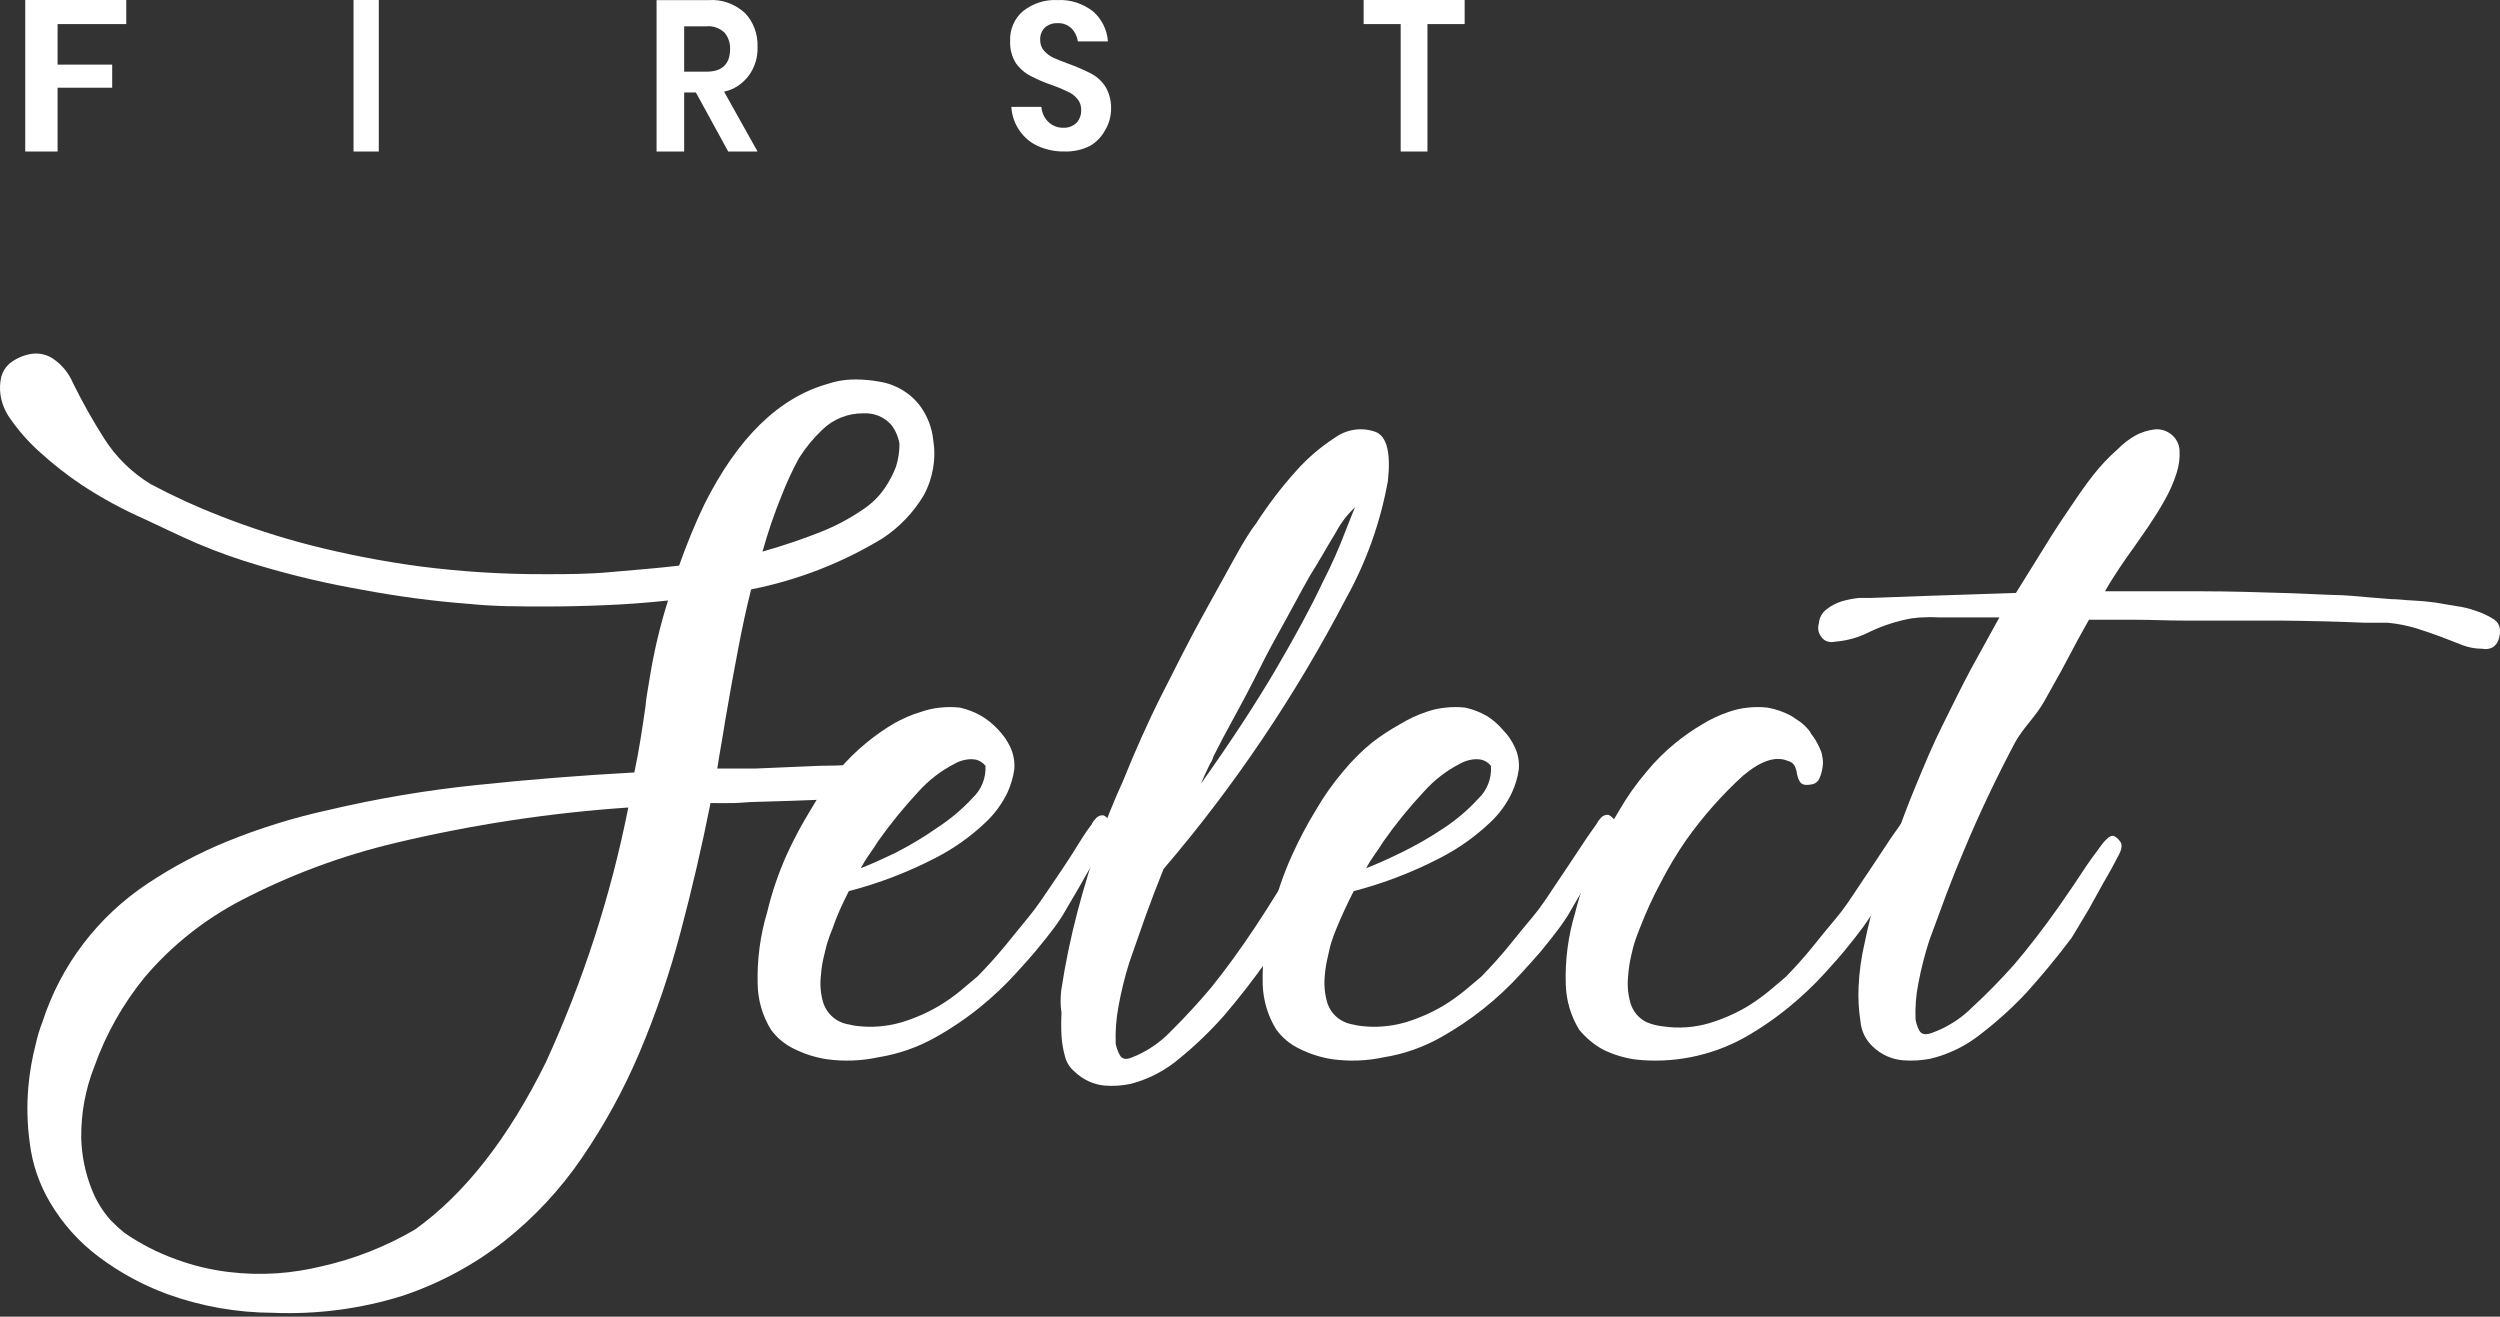
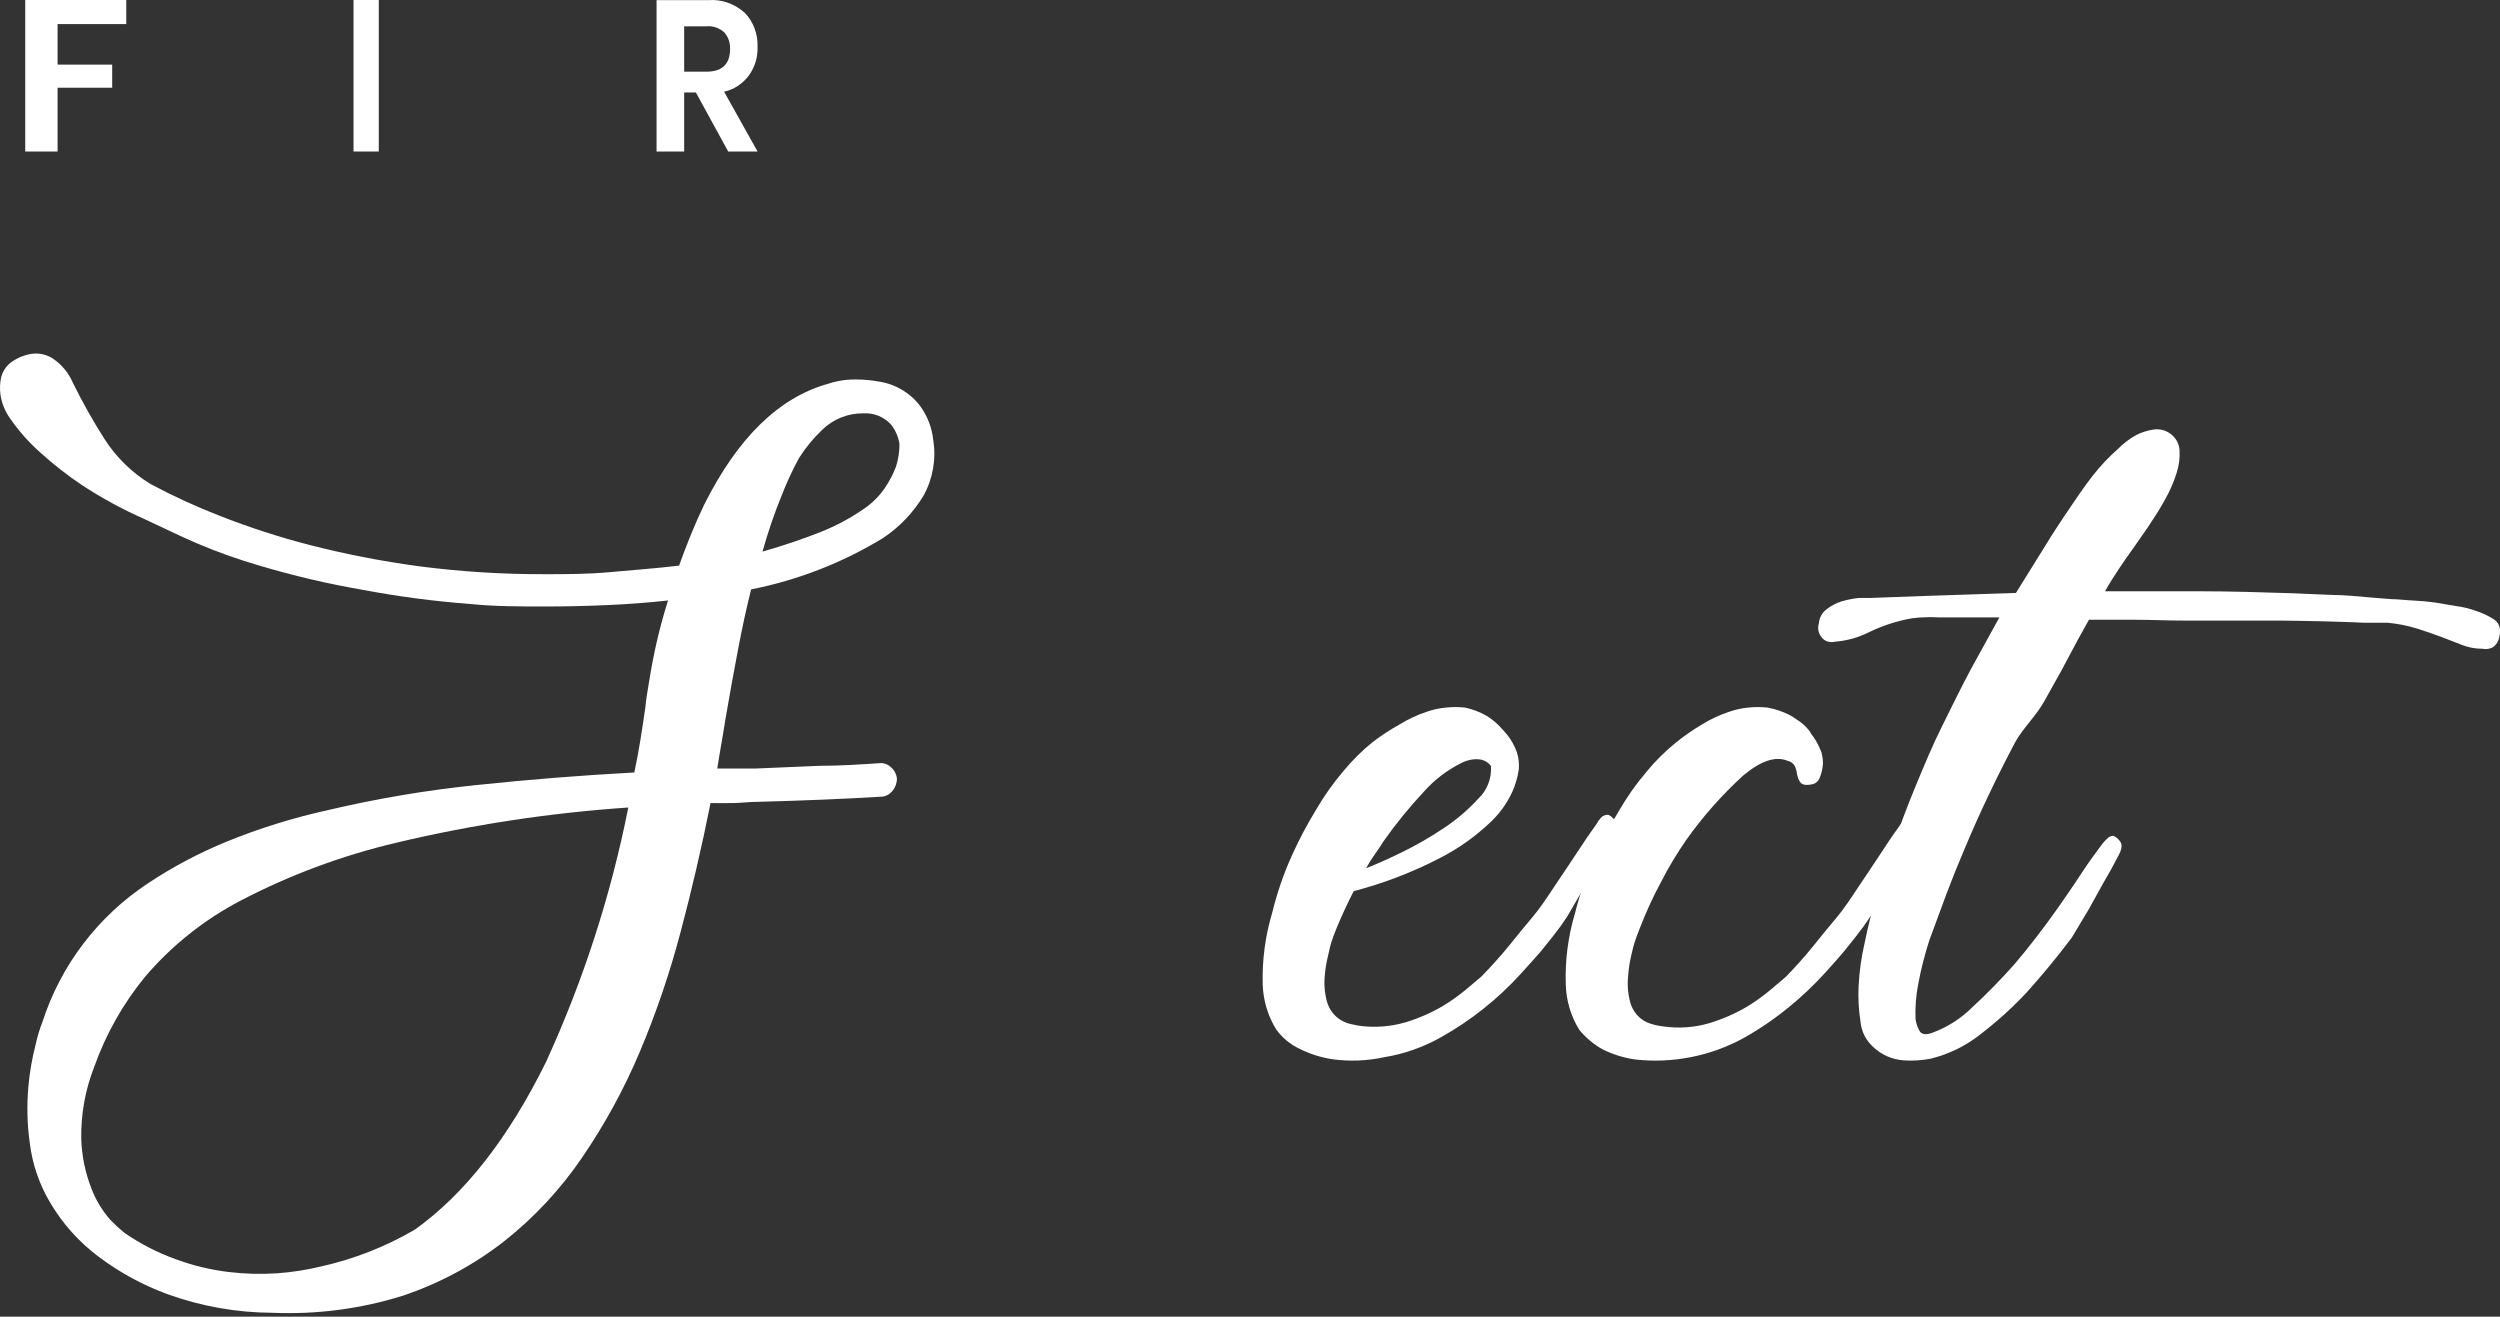
<svg xmlns="http://www.w3.org/2000/svg" width="150px" height="79px" viewBox="0 0 150 79" version="1.1">
  <rect x="0" y="0" width="150" height="79" fill="#333333" stroke="none" />
  <title>Logo_Select-white</title>
  <g id="Page-1" stroke="none" stroke-width="1" fill="none" fill-rule="evenodd">
    <g id="Wealth-Management-Web-Final" transform="translate(-924, -2271)" fill="#FFFFFF" fill-rule="nonzero">
      <g id="Group-17" transform="translate(0, 2069)">
        <g id="Group-37" transform="translate(874, 157)">
          <g id="Logo_Select-white" transform="translate(50, 45)">
            <polygon id="Path" points="7.576 0 7.576 1.445 3.455 1.445 3.455 3.877 6.731 3.877 6.731 5.263 3.455 5.263 3.455 9.091 1.515 9.091 1.515 0" />
            <polygon id="Path" points="22.727 0 22.727 9.091 21.212 9.091 21.212 0" />
            <path d="M43.692,9.091 L41.754,5.549 L41.05,5.549 L41.05,9.091 L39.394,9.091 L39.394,0.007 L42.52,0.007 C43.307,-0.05 44.084,0.226 44.695,0.778 C45.202,1.301 45.478,2.041 45.453,2.808 C45.475,3.431 45.29,4.042 44.933,4.525 C44.557,5.034 44.029,5.38 43.445,5.5 L45.453,9.091 L43.692,9.091 Z M41.05,4.3 L42.397,4.3 C43.33,4.3 43.806,3.842 43.806,2.925 C43.815,2.561 43.691,2.21 43.463,1.949 C43.164,1.677 42.782,1.544 42.397,1.578 L41.05,1.578 L41.05,4.3 Z" id="Shape" />
-             <path d="M66.314,7.798 C66.103,8.197 65.791,8.526 65.412,8.748 C64.934,8.988 64.409,9.105 63.88,9.09 C63.333,9.101 62.789,8.991 62.285,8.767 C61.833,8.566 61.443,8.238 61.158,7.817 C60.876,7.406 60.71,6.919 60.68,6.412 L62.483,6.412 C62.51,6.752 62.655,7.069 62.889,7.305 C63.134,7.542 63.457,7.671 63.79,7.666 C64.084,7.681 64.371,7.576 64.592,7.371 C64.776,7.167 64.877,6.894 64.871,6.612 C64.883,6.36 64.798,6.114 64.637,5.928 C64.483,5.74 64.288,5.594 64.069,5.501 C63.776,5.357 63.475,5.23 63.168,5.121 C62.726,4.976 62.295,4.795 61.879,4.58 C61.518,4.403 61.202,4.136 60.96,3.802 C60.71,3.406 60.587,2.937 60.608,2.463 C60.577,1.764 60.87,1.092 61.392,0.659 C61.984,0.196 62.711,-0.035 63.447,0.004 C64.209,-0.036 64.96,0.202 65.575,0.678 C66.097,1.124 66.423,1.776 66.476,2.482 L64.673,2.482 C64.629,2.187 64.497,1.914 64.295,1.704 C64.063,1.485 63.758,1.372 63.447,1.39 C63.177,1.378 62.911,1.469 62.699,1.647 C62.502,1.839 62.396,2.114 62.411,2.397 C62.407,2.634 62.487,2.864 62.636,3.042 C62.794,3.219 62.984,3.361 63.195,3.46 C63.42,3.564 63.727,3.688 64.096,3.821 C64.542,3.981 64.978,4.168 65.403,4.381 C65.763,4.557 66.074,4.828 66.305,5.169 C66.557,5.578 66.682,6.058 66.665,6.545 C66.661,6.989 66.539,7.423 66.314,7.798 Z" id="Path" />
-             <polygon id="Path" points="87.879 0 87.879 1.445 85.647 1.445 85.647 9.091 84.041 9.091 84.041 1.445 81.818 1.445 81.818 0" />
            <path d="M16.368,78.768 C14.222,78.759 12.094,78.385 10.077,77.66 C8.59,77.118 7.193,76.361 5.931,75.414 C4.754,74.534 3.764,73.433 3.019,72.173 C2.36,71.071 1.94,69.845 1.785,68.573 C1.631,67.455 1.603,66.323 1.702,65.199 C1.779,64.333 1.928,63.476 2.148,62.635 C2.244,62.191 2.375,61.755 2.542,61.332 C3.637,57.92 5.875,54.98 8.885,52.994 C10.373,52.007 11.956,51.169 13.611,50.492 C15.564,49.697 17.582,49.069 19.643,48.615 C22.609,47.914 25.617,47.407 28.65,47.097 C31.759,46.769 34.869,46.522 38.061,46.348 C38.196,45.702 38.32,45.046 38.424,44.399 C38.527,43.753 38.631,43.076 38.735,42.348 C38.735,42.17 38.838,41.487 39.046,40.297 C39.295,38.854 39.641,37.428 40.082,36.03 C38.838,36.164 37.605,36.256 36.392,36.307 C35.18,36.359 33.967,36.389 32.754,36.389 C31.189,36.389 29.645,36.389 28.173,36.235 C26.01,36.072 23.858,35.787 21.727,35.384 C19.647,35.023 17.591,34.54 15.57,33.938 C14.304,33.57 13.062,33.129 11.849,32.615 C10.699,32.123 9.642,31.589 8.678,31.148 C7.364,30.57 6.102,29.884 4.905,29.097 C4.036,28.515 3.212,27.871 2.438,27.169 C1.748,26.561 1.136,25.872 0.614,25.118 C0.296,24.682 0.093,24.174 0.023,23.641 C-0.02,23.299 -0.003,22.952 0.075,22.615 C0.162,22.297 0.342,22.011 0.593,21.795 C0.97,21.501 1.416,21.307 1.889,21.231 C2.321,21.17 2.761,21.26 3.133,21.487 C3.687,21.85 4.12,22.368 4.376,22.974 C4.936,24.115 5.559,25.224 6.242,26.297 C6.947,27.415 7.905,28.356 9.04,29.046 C10.402,29.773 11.807,30.417 13.248,30.974 C14.997,31.659 16.787,32.237 18.607,32.707 C20.74,33.251 22.903,33.672 25.085,33.969 C27.627,34.302 30.19,34.463 32.754,34.451 C33.998,34.451 35.283,34.451 36.6,34.328 C37.916,34.205 39.284,34.112 40.745,33.938 C40.953,33.354 41.181,32.748 41.44,32.113 C41.699,31.477 41.968,30.872 42.248,30.287 C44.259,26.266 46.739,23.846 49.69,23.026 C49.876,22.961 50.066,22.91 50.26,22.872 C50.628,22.796 51.003,22.762 51.379,22.769 C51.849,22.771 52.317,22.815 52.778,22.902 C53.771,23.06 54.659,23.603 55.245,24.41 C55.656,24.991 55.913,25.664 55.991,26.369 C56.18,27.519 55.98,28.698 55.421,29.723 C54.809,30.747 53.974,31.623 52.975,32.287 C50.545,33.769 47.867,34.81 45.067,35.364 C44.791,36.465 44.532,37.654 44.29,38.933 C44.041,40.225 43.782,41.651 43.513,43.23 C43.44,43.712 43.357,44.194 43.274,44.676 C43.191,45.158 43.108,45.63 43.036,46.112 L44.186,46.112 C44.57,46.112 44.943,46.112 45.326,46.112 L49.192,45.948 C50.436,45.948 51.618,45.866 52.727,45.794 C52.992,45.757 53.261,45.844 53.452,46.03 C53.659,46.203 53.79,46.45 53.815,46.717 C53.815,46.992 53.716,47.258 53.535,47.466 C53.366,47.68 53.105,47.805 52.83,47.804 C50.612,47.938 48.125,48.04 45.389,48.112 C44.943,48.112 44.487,48.174 44.041,48.184 C43.596,48.194 43.119,48.184 42.632,48.184 C42.113,50.789 41.516,53.363 40.839,55.907 C40.19,58.375 39.366,60.795 38.372,63.148 C37.433,65.365 36.273,67.485 34.91,69.476 C33.623,71.364 32.054,73.048 30.256,74.47 C28.431,75.896 26.374,77.002 24.173,77.742 C21.651,78.531 19.01,78.878 16.368,78.768 Z M7.475,73.978 C8.437,74.64 9.483,75.175 10.585,75.568 C11.588,75.936 12.632,76.187 13.694,76.317 C14.66,76.435 15.635,76.463 16.606,76.399 C17.501,76.336 18.389,76.199 19.26,75.988 C21.245,75.546 23.147,74.798 24.898,73.773 C27.883,71.64 30.502,68.293 32.754,63.732 C34.995,58.845 36.654,53.717 37.698,48.451 C33.007,48.769 28.351,49.476 23.779,50.563 C20.535,51.328 17.401,52.493 14.451,54.03 C12.253,55.177 10.299,56.734 8.698,58.614 C7.383,60.221 6.356,62.039 5.662,63.989 C5.122,65.358 4.855,66.817 4.874,68.286 C4.901,69.34 5.115,70.382 5.506,71.363 C5.77,72.044 6.157,72.673 6.646,73.219 C6.908,73.488 7.184,73.741 7.475,73.978 Z M51.783,30.564 C52.31,30.218 52.761,29.772 53.11,29.251 C53.376,28.857 53.595,28.434 53.763,27.99 C53.898,27.554 53.968,27.101 53.97,26.646 C53.906,26.229 53.739,25.835 53.483,25.497 C53.058,25.015 52.429,24.757 51.783,24.8 C50.874,24.794 49.998,25.144 49.348,25.774 C48.808,26.285 48.334,26.86 47.938,27.487 C47.545,28.21 47.199,28.957 46.902,29.723 C46.452,30.824 46.068,31.951 45.751,33.097 C47.068,32.718 48.239,32.318 49.265,31.907 C50.153,31.556 50.998,31.105 51.783,30.564 Z" id="Shape" />
-             <path d="M58.883,42.956 C59.27,43.189 59.621,43.478 59.924,43.815 C60.204,44.108 60.436,44.445 60.612,44.813 C60.811,45.235 60.896,45.704 60.857,46.171 C60.786,46.636 60.654,47.089 60.464,47.518 C60.127,48.23 59.657,48.867 59.08,49.395 C58.198,50.224 57.207,50.923 56.134,51.472 C54.477,52.331 52.731,53.001 50.929,53.469 C50.537,54.237 50.193,54.986 49.947,55.725 L49.947,55.725 C49.849,55.955 49.751,56.224 49.653,56.524 C49.555,56.823 49.515,57.083 49.427,57.402 C49.341,57.756 49.286,58.117 49.26,58.48 C49.189,59.025 49.229,59.579 49.378,60.108 C49.526,60.624 49.883,61.052 50.36,61.286 C50.493,61.356 50.635,61.407 50.782,61.436 L51.244,61.535 C52.199,61.676 53.173,61.608 54.101,61.336 C54.893,61.095 55.655,60.76 56.369,60.337 C56.826,60.06 57.262,59.75 57.675,59.409 C58.058,59.089 58.373,58.81 58.657,58.58 C59.217,58.011 59.757,57.412 60.287,56.773 C60.818,56.134 61.269,55.555 61.711,55.026 C62.153,54.497 62.615,53.808 63.047,53.169 C63.479,52.53 63.95,51.841 64.372,51.172 C64.795,50.504 65.099,49.974 65.492,49.475 C65.551,49.344 65.634,49.225 65.737,49.126 C65.852,48.972 66.041,48.895 66.228,48.926 C66.379,49.006 66.505,49.127 66.592,49.276 C66.71,49.435 66.69,49.695 66.523,50.024 C66.258,50.553 65.963,51.113 65.639,51.672 L64.726,53.269 L63.744,54.946 C63.616,55.146 63.469,55.356 63.302,55.595 C63.008,55.995 62.615,56.494 62.114,57.093 C61.888,57.362 61.495,57.812 60.936,58.421 C60.301,59.114 59.618,59.762 58.893,60.357 C58.02,61.071 57.086,61.706 56.104,62.254 C55.053,62.841 53.911,63.24 52.726,63.432 C51.697,63.655 50.637,63.696 49.594,63.552 C48.911,63.446 48.249,63.234 47.63,62.923 C47.084,62.664 46.612,62.269 46.255,61.775 C45.749,60.954 45.474,60.008 45.46,59.039 C45.419,57.583 45.612,56.13 46.029,54.737 C46.313,53.546 46.708,52.386 47.208,51.272 C47.63,50.348 48.109,49.451 48.641,48.587 C49.108,47.767 49.651,46.995 50.262,46.281 C50.794,45.635 51.389,45.046 52.039,44.523 C52.534,44.117 53.059,43.75 53.61,43.425 C54.137,43.12 54.697,42.878 55.279,42.706 C55.645,42.578 56.024,42.494 56.409,42.457 C56.804,42.413 57.202,42.413 57.597,42.457 C58.047,42.559 58.48,42.727 58.883,42.956 L58.883,42.956 Z M59.129,45.951 C58.987,45.769 58.79,45.64 58.569,45.582 C58.365,45.542 58.155,45.542 57.95,45.582 C57.709,45.623 57.476,45.707 57.263,45.831 C56.454,46.248 55.726,46.809 55.113,47.489 C54.237,48.431 53.423,49.432 52.677,50.484 C52.51,50.753 52.343,51.013 52.157,51.262 C51.969,51.527 51.798,51.804 51.646,52.091 C52.17,51.891 52.867,51.582 53.738,51.162 C54.613,50.717 55.456,50.21 56.261,49.645 C57.031,49.143 57.737,48.546 58.363,47.868 C58.884,47.38 59.165,46.681 59.129,45.961 L59.129,45.951 Z" id="Shape" />
-             <path d="M63.671,59.436 C63.915,57.827 64.245,56.233 64.659,54.663 C65.061,53.152 65.466,51.821 65.874,50.671 C66.299,49.39 66.794,48.137 67.356,46.917 C68.087,45.108 68.858,43.361 69.688,41.718 C70.518,40.075 71.338,38.443 72.098,37.06 C72.859,35.677 73.531,34.471 74.074,33.483 C74.618,32.495 75.062,31.788 75.368,31.403 C76.093,30.273 76.906,29.209 77.799,28.222 C78.48,27.462 79.254,26.802 80.101,26.256 C80.824,25.74 81.737,25.616 82.561,25.924 C83.213,26.204 83.46,27.182 83.272,28.866 C82.826,31.339 81.981,33.713 80.773,35.885 C77.728,41.729 74.052,47.182 69.816,52.137 C69.451,53.041 69.095,53.967 68.749,54.923 C68.403,55.88 68.087,56.826 67.761,57.741 C67.489,58.605 67.271,59.488 67.109,60.382 C66.971,61.118 66.915,61.868 66.941,62.618 C66.986,62.86 67.07,63.092 67.188,63.304 C67.317,63.543 67.554,63.595 67.88,63.46 C68.787,63.113 69.61,62.559 70.29,61.838 C71.13,61.006 71.93,60.133 72.691,59.228 C73.554,58.154 74.413,56.972 75.27,55.682 C75.731,54.989 76.175,54.296 76.603,53.603 C77.038,52.927 77.433,52.324 77.799,51.804 C77.888,51.674 77.987,51.552 78.095,51.44 C78.263,51.263 78.411,51.19 78.54,51.232 C78.693,51.317 78.823,51.442 78.915,51.596 C79.024,51.762 79.004,52.033 78.836,52.376 C78.57,52.927 78.273,53.509 77.947,54.091 L77.078,55.776 C76.732,56.379 76.396,56.961 76.09,57.523 C75.23,58.739 74.361,59.862 73.462,60.912 C72.646,61.839 71.76,62.694 70.814,63.47 C69.948,64.215 68.935,64.747 67.85,65.03 C67.33,65.142 66.798,65.177 66.269,65.134 C65.603,65.071 64.974,64.779 64.481,64.302 C64.205,64.079 64.005,63.77 63.908,63.418 C63.791,63.009 63.719,62.587 63.691,62.16 C63.666,61.7 63.666,61.238 63.691,60.777 C63.612,60.299 63.631,59.852 63.671,59.436 Z M81.316,30.426 C80.847,30.858 80.453,31.371 80.15,31.944 C79.637,32.776 79.162,33.649 78.589,34.554 C77.996,35.594 77.354,36.831 76.613,38.152 C76.152,38.983 75.708,39.836 75.28,40.709 C74.914,41.437 74.499,42.217 74.035,43.059 C73.57,43.902 73.165,44.671 72.8,45.399 C72.763,45.554 72.695,45.699 72.602,45.825 C72.533,45.96 72.454,46.137 72.355,46.345 C72.256,46.553 72.158,46.782 72.059,47.021 C73.877,44.456 75.378,42.162 76.564,40.138 C77.749,38.113 78.675,36.394 79.34,34.98 C79.883,33.927 80.365,32.84 80.783,31.726 C81.079,30.963 81.257,30.53 81.316,30.426 Z" id="Shape" />
            <path d="M89.211,42.956 C89.579,43.19 89.91,43.48 90.193,43.815 C90.476,44.106 90.708,44.443 90.88,44.813 C91.084,45.234 91.169,45.704 91.126,46.171 C91.06,46.637 90.927,47.091 90.733,47.519 C90.404,48.232 89.936,48.87 89.359,49.396 C88.477,50.224 87.486,50.923 86.414,51.472 C84.761,52.331 83.019,53.001 81.221,53.469 C80.828,54.238 80.485,54.986 80.18,55.725 L80.18,55.725 C80.082,55.955 79.984,56.224 79.886,56.524 C79.788,56.823 79.748,57.083 79.67,57.402 C79.581,57.756 79.522,58.117 79.493,58.481 C79.431,59.026 79.474,59.579 79.621,60.108 C79.765,60.626 80.123,61.056 80.602,61.286 C80.732,61.356 80.871,61.407 81.015,61.436 L81.486,61.536 C82.441,61.676 83.415,61.608 84.342,61.336 C85.134,61.095 85.896,60.76 86.61,60.337 C87.065,60.058 87.501,59.747 87.916,59.409 L88.897,58.58 C89.447,58.011 89.997,57.412 90.517,56.773 C91.037,56.134 91.499,55.555 91.95,55.026 C92.402,54.497 92.853,53.808 93.275,53.169 C93.698,52.53 94.179,51.841 94.61,51.173 C95.042,50.504 95.425,49.945 95.788,49.445 C95.851,49.316 95.934,49.198 96.034,49.096 C96.15,48.944 96.338,48.867 96.525,48.896 C96.677,48.978 96.806,49.098 96.898,49.246 C97.016,49.405 96.986,49.665 96.829,49.995 C96.564,50.524 96.269,51.083 95.936,51.642 L95.042,53.269 C94.699,53.848 94.365,54.407 94.061,54.946 C93.933,55.146 93.786,55.356 93.619,55.595 C93.325,55.995 92.932,56.494 92.441,57.093 C92.205,57.362 91.813,57.812 91.253,58.421 C89.858,59.956 88.227,61.25 86.424,62.254 C85.376,62.841 84.237,63.24 83.057,63.432 C82.027,63.655 80.968,63.696 79.925,63.552 C79.243,63.446 78.581,63.234 77.962,62.923 C77.414,62.664 76.938,62.269 76.578,61.775 C76.074,60.963 75.793,60.029 75.763,59.07 C75.722,57.613 75.915,56.16 76.332,54.767 C76.624,53.565 77.028,52.395 77.54,51.272 C77.959,50.348 78.435,49.451 78.963,48.587 C79.436,47.769 79.982,46.997 80.593,46.281 C81.121,45.635 81.713,45.046 82.36,44.524 C82.873,44.131 83.415,43.777 83.979,43.465 C84.489,43.151 85.032,42.896 85.599,42.707 C85.967,42.578 86.35,42.494 86.738,42.457 C87.129,42.413 87.524,42.413 87.916,42.457 C88.369,42.558 88.806,42.726 89.211,42.956 Z M89.457,45.951 C89.313,45.767 89.112,45.637 88.887,45.582 C88.683,45.542 88.473,45.542 88.269,45.582 C88.028,45.626 87.796,45.71 87.582,45.831 C86.775,46.246 86.05,46.808 85.442,47.489 C84.563,48.429 83.75,49.429 83.007,50.484 C82.841,50.753 82.664,51.013 82.487,51.262 C82.296,51.527 82.122,51.803 81.967,52.091 C82.497,51.891 83.194,51.582 84.058,51.163 C84.937,50.737 85.787,50.25 86.6,49.705 C87.367,49.203 88.069,48.606 88.691,47.928 C89.228,47.425 89.509,46.701 89.457,45.961 L89.457,45.951 Z" id="Shape" />
            <path d="M114.717,48.965 C114.865,49.048 114.99,49.168 115.08,49.315 C115.197,49.474 115.168,49.734 115.011,50.063 C114.746,50.592 114.452,51.151 114.119,51.71 C113.786,52.269 113.56,52.708 113.217,53.297 L112.237,54.974 L111.786,55.623 C111.492,56.022 111.1,56.522 110.61,57.12 C110.385,57.39 109.993,57.839 109.434,58.448 C108.796,59.142 108.112,59.789 107.385,60.385 C106.515,61.104 105.584,61.742 104.602,62.291 C102.614,63.373 100.353,63.818 98.113,63.569 C97.432,63.473 96.77,63.267 96.153,62.96 C95.617,62.66 95.142,62.26 94.751,61.782 C94.251,60.969 93.974,60.035 93.947,59.077 C93.898,57.621 94.086,56.167 94.506,54.775 C94.805,53.583 95.215,52.423 95.731,51.311 C96.15,50.387 96.625,49.49 97.152,48.626 C97.625,47.808 98.169,47.037 98.779,46.32 C99.307,45.675 99.898,45.086 100.544,44.563 C101.043,44.158 101.57,43.791 102.122,43.465 C102.633,43.149 103.179,42.894 103.749,42.706 C104.113,42.577 104.492,42.493 104.876,42.457 C105.267,42.413 105.661,42.413 106.052,42.457 C106.516,42.538 106.965,42.69 107.385,42.906 C107.522,42.978 107.653,43.062 107.777,43.156 C108.102,43.349 108.386,43.607 108.611,43.914 C108.611,43.974 108.709,44.074 108.807,44.214 C108.889,44.332 108.964,44.455 109.032,44.583 C109.11,44.733 109.189,44.893 109.257,45.062 C109.326,45.232 109.316,45.302 109.355,45.491 C109.385,45.663 109.385,45.839 109.355,46.011 C109.327,46.256 109.261,46.495 109.159,46.719 C109.066,46.918 108.875,47.051 108.66,47.069 C108.297,47.138 108.071,47.069 107.973,46.869 C107.902,46.745 107.853,46.61 107.826,46.47 C107.812,46.329 107.779,46.192 107.728,46.06 C107.659,45.859 107.492,45.708 107.287,45.661 C106.533,45.332 105.631,45.661 104.582,46.54 C103.321,47.691 102.185,48.976 101.191,50.373 C100.621,51.191 100.107,52.048 99.652,52.938 C99.167,53.837 98.742,54.767 98.378,55.723 L98.378,55.723 C98.28,55.953 98.181,56.222 98.083,56.522 C97.985,56.821 97.936,57.081 97.858,57.4 C97.775,57.771 97.719,58.148 97.691,58.528 C97.629,59.074 97.673,59.626 97.819,60.155 C97.963,60.673 98.321,61.103 98.799,61.333 C99.112,61.464 99.442,61.548 99.779,61.582 C100.717,61.721 101.673,61.653 102.582,61.383 C103.373,61.142 104.133,60.807 104.847,60.385 C105.301,60.105 105.736,59.795 106.15,59.456 L107.13,58.628 C107.689,58.059 108.228,57.46 108.748,56.821 C109.267,56.182 109.728,55.603 110.179,55.074 C110.63,54.545 111.081,53.856 111.502,53.218 C111.923,52.579 112.404,51.89 112.835,51.221 C113.266,50.552 113.649,49.993 114.011,49.494 C114.099,49.37 114.198,49.253 114.305,49.145 C114.433,48.995 114.58,48.925 114.717,48.965 Z" id="Path" />
            <path d="M120.916,44.522 C119.76,46.713 118.746,48.844 117.874,50.935 C117.499,51.809 117.134,52.714 116.779,53.659 C116.424,54.604 116.1,55.518 115.765,56.403 C115.492,57.246 115.272,58.105 115.106,58.976 C114.96,59.697 114.902,60.432 114.933,61.167 C114.972,61.398 115.047,61.622 115.157,61.83 C115.278,62.061 115.522,62.112 115.897,61.981 C116.826,61.647 117.668,61.112 118.361,60.413 C119.233,59.609 120.054,58.765 120.835,57.89 C121.721,56.852 122.603,55.709 123.482,54.463 C123.948,53.789 124.415,53.126 124.851,52.453 C125.287,51.779 125.703,51.216 126.078,50.714 C126.169,50.588 126.271,50.47 126.382,50.362 C126.544,50.191 126.696,50.121 126.838,50.161 C126.996,50.243 127.129,50.364 127.224,50.513 C127.335,50.674 127.315,50.935 127.143,51.267 C126.869,51.799 126.565,52.362 126.23,52.925 L125.317,54.573 L124.303,56.262 C123.421,57.438 122.518,58.523 121.606,59.539 C120.768,60.434 119.86,61.261 118.888,62.011 C117.999,62.731 116.96,63.245 115.846,63.519 C115.302,63.627 114.746,63.661 114.193,63.619 C113.516,63.566 112.878,63.282 112.388,62.815 C111.948,62.416 111.676,61.867 111.628,61.277 C111.519,60.586 111.482,59.886 111.516,59.187 C111.557,58.303 111.679,57.425 111.881,56.563 C112.084,55.558 112.327,54.624 112.611,53.659 C112.895,52.694 113.22,51.769 113.554,50.865 C113.96,49.648 114.416,48.422 114.933,47.176 C115.451,45.929 115.947,44.723 116.536,43.547 C117.124,42.371 117.671,41.236 118.259,40.14 L119.963,37.044 L118.057,37.044 C117.469,37.044 116.901,37.044 116.353,37.044 C116.015,37.022 115.677,37.022 115.339,37.044 C115.065,37.044 114.862,37.095 114.731,37.095 C113.856,37.249 113.007,37.519 112.206,37.899 C111.551,38.24 110.834,38.445 110.096,38.502 C109.869,38.559 109.629,38.515 109.437,38.381 C109.299,38.266 109.194,38.117 109.133,37.949 C109.077,37.769 109.077,37.576 109.133,37.396 C109.159,37.066 109.325,36.763 109.589,36.562 C109.861,36.347 110.171,36.183 110.502,36.079 C110.834,35.984 111.173,35.917 111.516,35.878 C111.841,35.878 112.064,35.878 112.206,35.878 L115.461,35.758 L120.957,35.577 C121.636,34.471 122.214,33.567 122.711,32.753 C123.208,31.938 123.563,31.416 123.806,31.044 C124.486,30.039 125.074,29.154 125.581,28.521 C126.023,27.953 126.519,27.428 127.061,26.953 C127.389,26.616 127.765,26.328 128.177,26.099 C128.514,25.93 128.877,25.818 129.252,25.767 C129.638,25.721 130.026,25.842 130.316,26.099 C130.592,26.334 130.758,26.673 130.773,27.033 C130.798,27.486 130.74,27.939 130.6,28.37 C130.426,28.922 130.195,29.454 129.911,29.958 C129.607,30.511 129.262,31.054 128.897,31.597 L128.025,32.853 C127.751,33.225 127.467,33.637 127.163,34.089 C126.859,34.542 126.565,35.004 126.301,35.476 C128.126,35.476 130.002,35.476 131.919,35.476 C133.835,35.476 135.731,35.537 137.597,35.597 L139.93,35.697 C140.71,35.697 141.481,35.788 142.221,35.848 L143.499,35.949 C143.864,35.949 144.28,36.009 144.746,36.029 C145.213,36.049 145.649,36.089 146.095,36.15 L147.342,36.361 C147.765,36.412 148.181,36.514 148.579,36.662 C148.937,36.776 149.277,36.935 149.593,37.135 C149.839,37.278 149.993,37.536 149.999,37.818 C150.006,38.024 149.972,38.229 149.898,38.421 C149.835,38.58 149.73,38.719 149.593,38.823 C149.394,38.938 149.159,38.974 148.934,38.924 C148.525,38.926 148.119,38.851 147.738,38.703 L146.491,38.22 C146.044,38.049 145.568,37.889 145.04,37.718 C144.469,37.542 143.881,37.424 143.286,37.366 C143.043,37.366 142.82,37.366 142.597,37.366 L141.907,37.366 C140.386,37.296 138.682,37.255 136.837,37.235 L130.986,37.235 C130.043,37.235 129.089,37.185 128.136,37.185 L125.338,37.185 C124.901,37.959 124.455,38.763 124.019,39.607 C123.583,40.452 123.157,41.155 122.671,42.05 C122.184,42.944 121.383,43.678 120.916,44.522 Z" id="Path" />
          </g>
        </g>
      </g>
    </g>
  </g>
</svg>